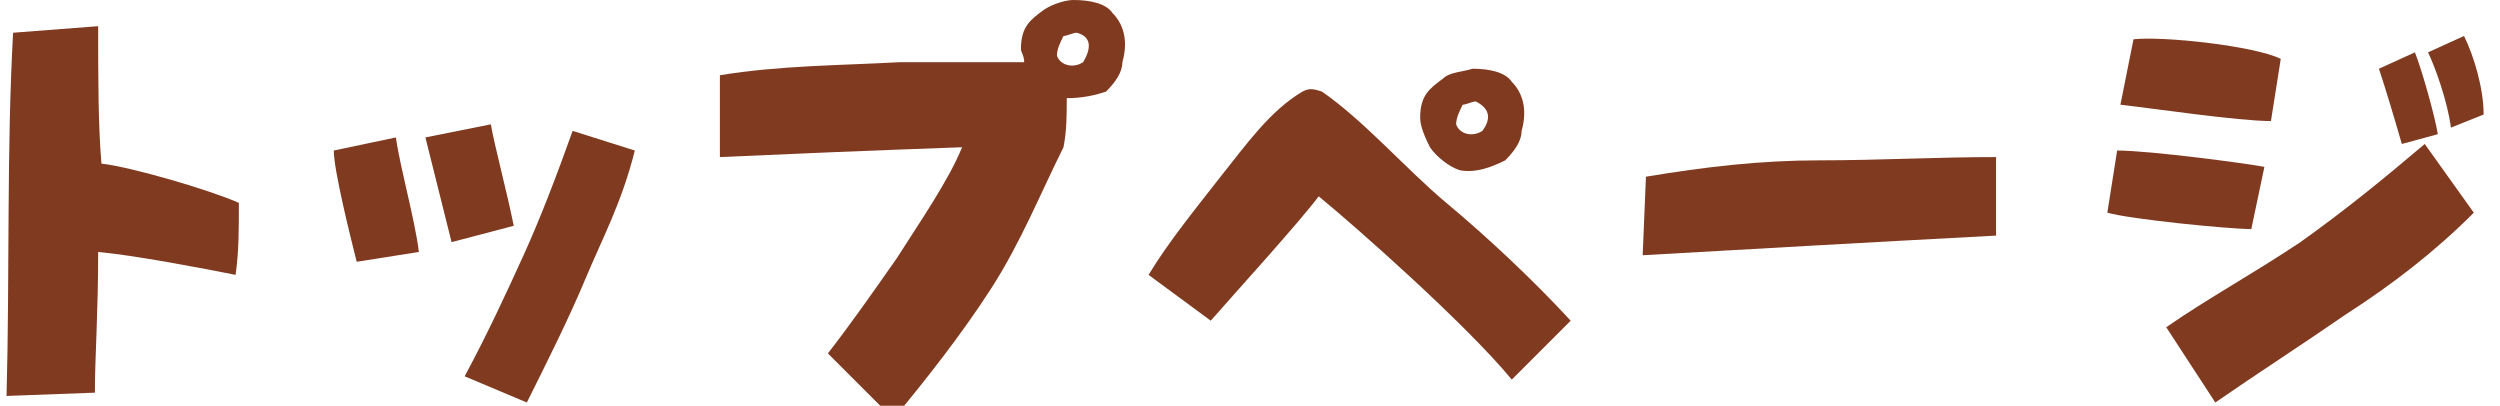
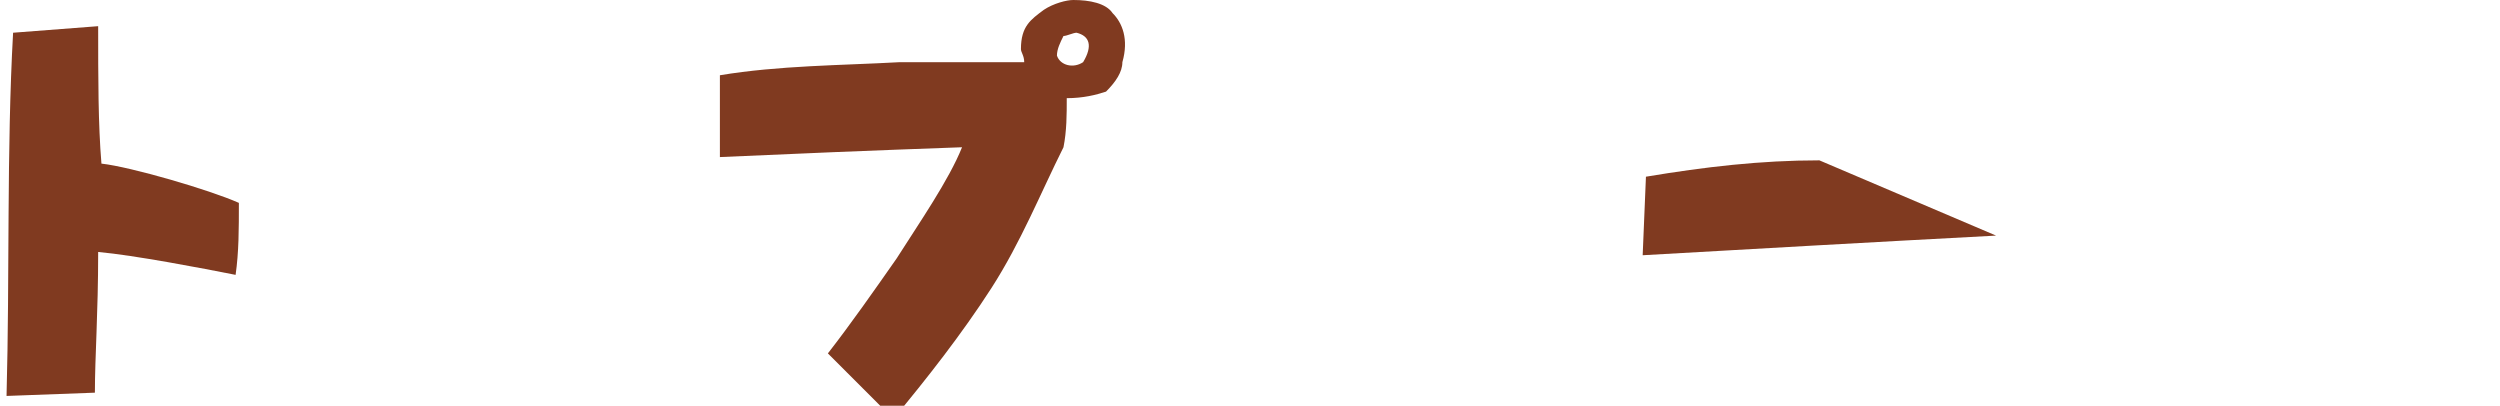
<svg xmlns="http://www.w3.org/2000/svg" version="1.1" id="レイヤー_1" x="0px" y="0px" viewBox="0 0 76.4 12.4" style="enable-background:new 0 0 76.4 12.4;" xml:space="preserve">
  <style type="text/css">
	.st0{fill:#803A20;}
</style>
  <g>
    <path class="st0" d="M0.2,12.1C0.3,8.4,0.2,4.6,0.4,1L3,0.8C3,2.4,3,3.8,3.1,5C4,5.1,6.4,5.8,7.3,6.2c0,0.8,0,1.5-0.1,2.2   C6.2,8.2,4.1,7.8,3,7.7c0,1.9-0.1,3.2-0.1,4.3L0.2,12.1z" />
-     <path class="st0" d="M10.9,8c-0.2-0.8-0.7-2.8-0.7-3.4l1.9-0.4c0.1,0.8,0.6,2.6,0.7,3.5L10.9,8z M13,4.2l2-0.4   c0.1,0.6,0.5,2.1,0.7,3.1l-1.9,0.5C13.6,6.6,13.3,5.4,13,4.2z M14.2,11.5c0.7-1.3,1.3-2.6,1.8-3.7c0.5-1.1,1-2.4,1.5-3.8l1.9,0.6   c-0.4,1.6-1,2.7-1.5,3.9c-0.5,1.2-1.2,2.6-1.8,3.8L14.2,11.5z" />
    <path class="st0" d="M25.3,10.8c0.7-0.9,1.4-1.9,2.1-2.9c0.7-1.1,1.6-2.4,2-3.4c-2.8,0.1-5.2,0.2-7.4,0.3l0-2.5   C23.8,2,25.7,2,27.5,1.9c1.3,0,2.6,0,3.8,0c0-0.2-0.1-0.3-0.1-0.4c0-0.7,0.3-0.9,0.7-1.2C32.2,0.1,32.6,0,32.8,0   c0.5,0,1,0.1,1.2,0.4c0.3,0.3,0.5,0.8,0.3,1.5c0,0.3-0.2,0.6-0.5,0.9C33.5,2.9,33.1,3,32.6,3c0,0.5,0,1-0.1,1.5   c-0.7,1.4-1.3,2.9-2.2,4.3c-0.9,1.4-2,2.8-3,4L25.3,10.8z M32.9,1c-0.1,0-0.3,0.1-0.4,0.1c-0.1,0.2-0.2,0.4-0.2,0.6   c0.1,0.3,0.5,0.4,0.8,0.2C33.4,1.4,33.3,1.1,32.9,1z" />
-     <path class="st0" d="M40.3,6C39.7,6.8,37.7,9,37,9.8l-1.9-1.4c0.6-1,1.5-2.1,2.2-3c0.8-1,1.5-2,2.5-2.6c0.2-0.1,0.3-0.1,0.6,0   c1.3,0.9,2.6,2.4,3.8,3.4c1.2,1,2.6,2.3,3.8,3.6l-1.8,1.8C44.8,9.9,41.4,6.9,40.3,6z M43.7,4.5c-0.1-0.2-0.3-0.6-0.3-0.9   c0-0.7,0.3-0.9,0.7-1.2c0.2-0.2,0.6-0.2,0.9-0.3c0.5,0,1,0.1,1.2,0.4c0.3,0.3,0.5,0.8,0.3,1.5c0,0.3-0.2,0.6-0.5,0.9   c-0.4,0.2-0.9,0.4-1.4,0.3C44.3,5.1,43.9,4.8,43.7,4.5z M45.1,3.1c-0.1,0-0.3,0.1-0.4,0.1c-0.1,0.2-0.2,0.4-0.2,0.6   c0.1,0.3,0.5,0.4,0.8,0.2C45.6,3.6,45.5,3.3,45.1,3.1z" />
-     <path class="st0" d="M50.3,5.4c1.8-0.3,3.5-0.5,5.3-0.5c1.8,0,3.6-0.1,5.4-0.1L61,7.2c-1.8,0.1-3.8,0.2-5.5,0.3   c-1.7,0.1-3.6,0.2-5.3,0.3L50.3,5.4z" />
-     <path class="st0" d="M64.4,6.5l0.3-1.9c1,0,4,0.4,4.5,0.5L68.8,7C68.1,7,65.1,6.7,64.4,6.5z M64.8,3.2l0.4-2   c0.9-0.1,3.7,0.2,4.5,0.6l-0.3,1.9C68.4,3.7,65.7,3.3,64.8,3.2z M66.2,10c1.3-0.9,2.6-1.6,4.1-2.6c1.4-1,2.5-1.9,3.8-3l1.5,2.1   c-1.2,1.2-2.5,2.2-3.9,3.1c-1.3,0.9-2.7,1.8-4,2.7L66.2,10z M72.7,2.1l1.1-0.5c0.2,0.5,0.6,1.9,0.7,2.5l-1.1,0.3   C73.2,3.7,72.9,2.7,72.7,2.1z M74.2,1.6l1.1-0.5c0.3,0.6,0.6,1.6,0.6,2.4l-1,0.4C74.8,3.1,74.4,2,74.2,1.6z" />
+     <path class="st0" d="M50.3,5.4c1.8-0.3,3.5-0.5,5.3-0.5L61,7.2c-1.8,0.1-3.8,0.2-5.5,0.3   c-1.7,0.1-3.6,0.2-5.3,0.3L50.3,5.4z" />
  </g>
</svg>